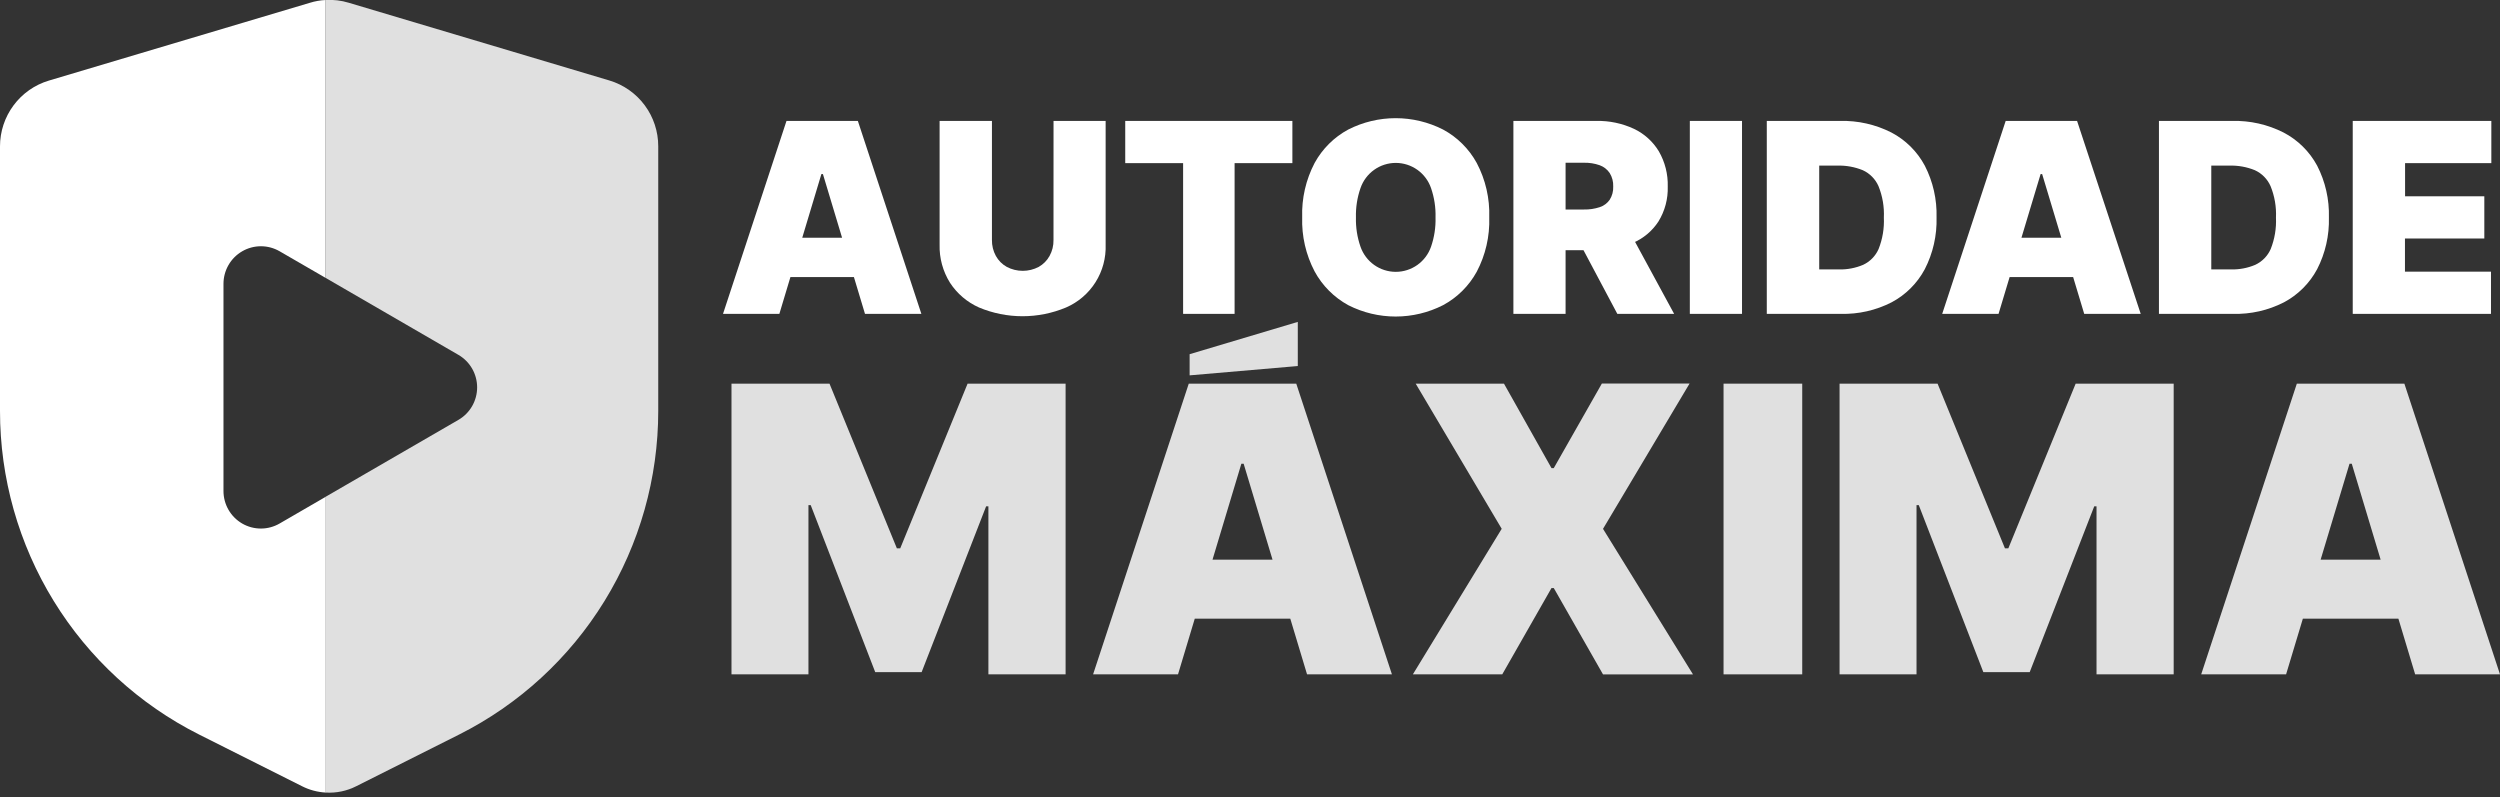
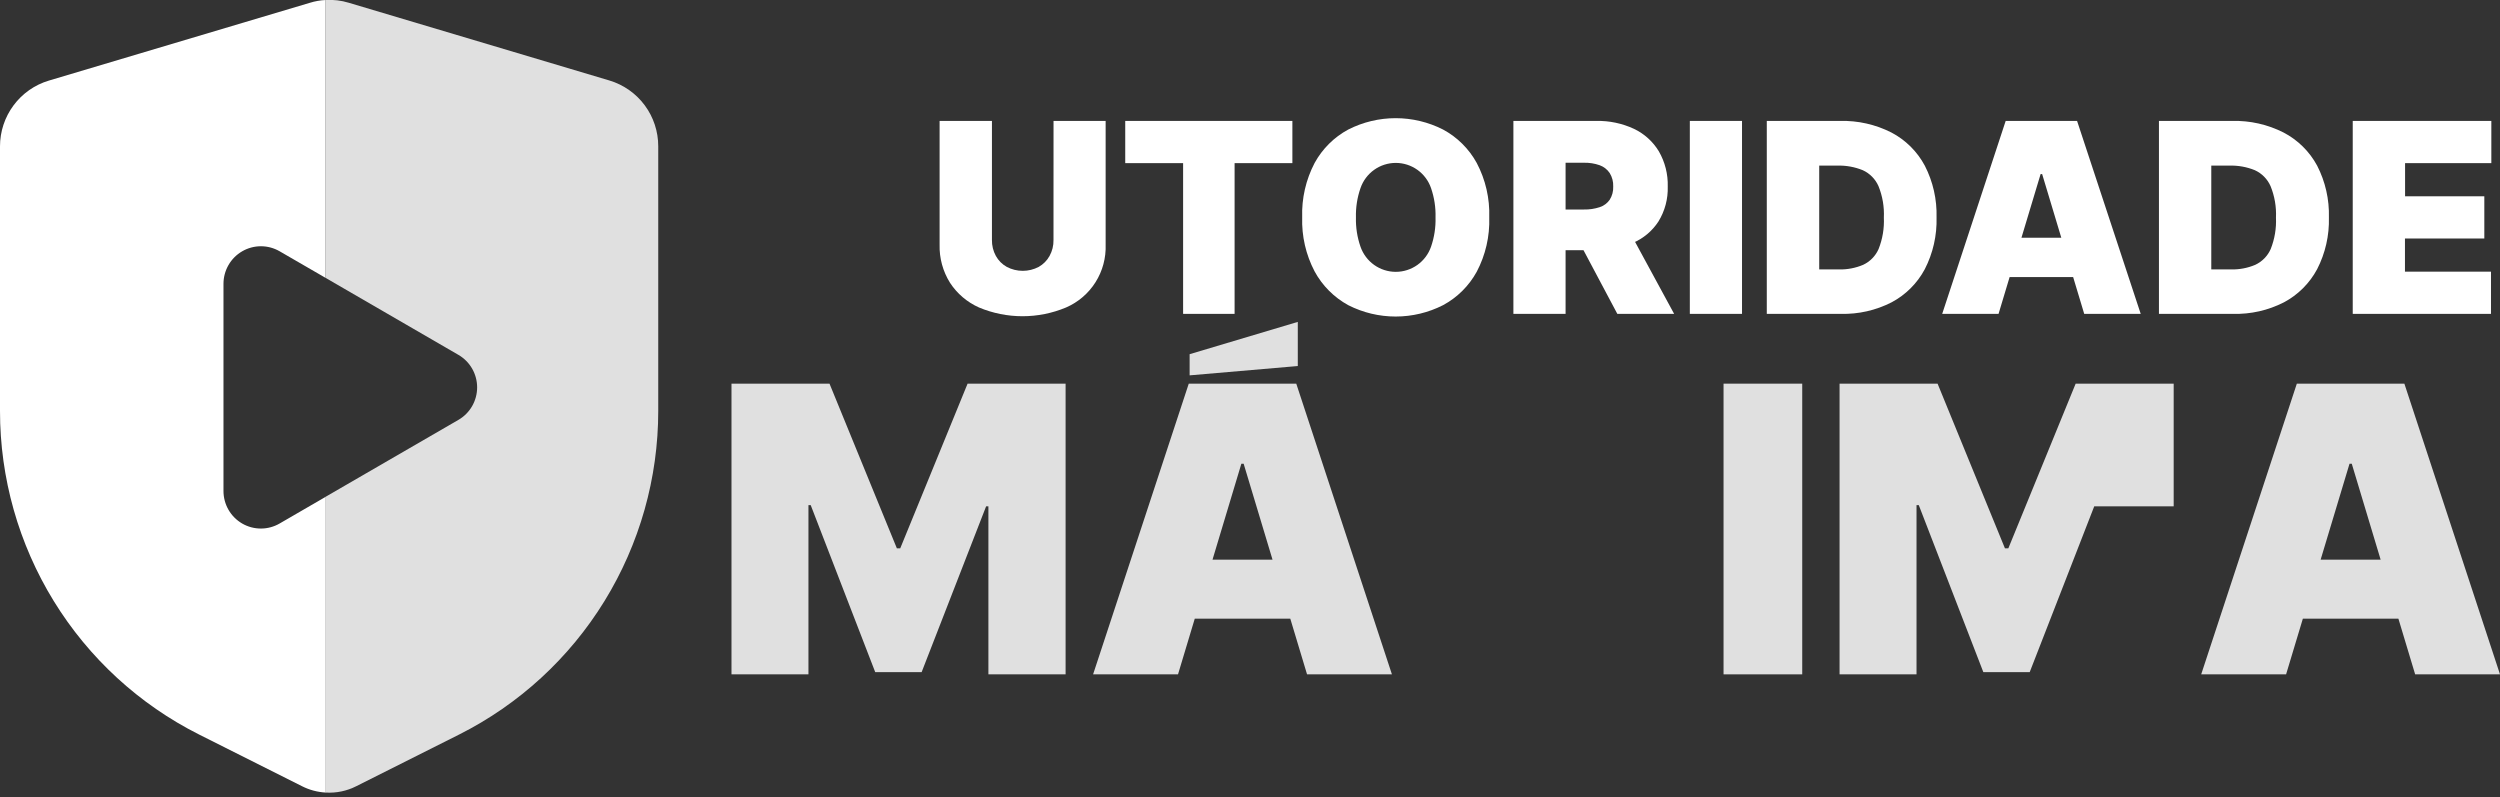
<svg xmlns="http://www.w3.org/2000/svg" width="232" height="74" viewBox="0 0 232 74" fill="none">
  <rect x="0" y="0" width="232" height="74" fill="#333333" stroke="none" />
  <g clip-path="url(#clip0_37_175)">
-     <path d="M72.325 29.127H67.096L72.987 11.222H79.609L85.503 29.127H80.271L76.367 16.153H76.225L72.325 29.127ZM71.346 22.064H81.17V25.714H71.346V22.064Z" fill="white" />
    <path d="M97.768 11.222H102.603V22.695C102.649 23.927 102.322 25.145 101.666 26.187C101.009 27.23 100.054 28.048 98.925 28.536C97.646 29.071 96.275 29.346 94.89 29.346C93.505 29.346 92.133 29.071 90.855 28.536C89.754 28.047 88.818 27.25 88.159 26.24C87.498 25.181 87.162 23.951 87.195 22.702V11.222H92.052V22.268C92.043 22.785 92.168 23.296 92.416 23.75C92.653 24.178 93.004 24.531 93.431 24.768C93.888 25.008 94.396 25.134 94.912 25.134C95.427 25.134 95.935 25.008 96.392 24.768C96.816 24.529 97.165 24.177 97.4 23.75C97.65 23.297 97.776 22.786 97.764 22.268L97.768 11.222Z" fill="white" />
    <path d="M104.422 15.139V11.222H119.933V15.139H114.57V29.127H109.793V15.139H104.422Z" fill="white" />
    <path d="M138.202 20.176C138.259 21.929 137.859 23.667 137.041 25.218C136.32 26.533 135.234 27.611 133.915 28.32C132.552 29.014 131.045 29.375 129.517 29.375C127.988 29.375 126.481 29.014 125.118 28.32C123.799 27.599 122.715 26.512 121.996 25.188C121.185 23.642 120.788 21.912 120.843 20.165C120.786 18.413 121.184 16.676 121.996 15.124C122.716 13.809 123.8 12.731 125.118 12.021C126.481 11.327 127.988 10.966 129.517 10.966C131.045 10.966 132.552 11.327 133.915 12.021C135.234 12.73 136.32 13.808 137.041 15.124C137.861 16.677 138.261 18.419 138.202 20.176ZM133.217 20.176C133.243 19.253 133.102 18.333 132.802 17.46C132.567 16.776 132.125 16.183 131.538 15.763C130.951 15.344 130.248 15.118 129.528 15.118C128.807 15.118 128.104 15.344 127.517 15.763C126.93 16.183 126.488 16.776 126.253 17.46C125.95 18.333 125.807 19.253 125.831 20.176C125.807 21.1 125.95 22.02 126.253 22.892C126.49 23.574 126.932 24.166 127.519 24.584C128.106 25.002 128.808 25.227 129.528 25.227C130.247 25.227 130.949 25.002 131.536 24.584C132.123 24.166 132.565 23.574 132.802 22.892C133.102 22.019 133.243 21.099 133.217 20.176Z" fill="white" />
    <path d="M140.443 29.127V11.222H148.145C149.345 11.197 150.534 11.447 151.624 11.952C152.584 12.406 153.39 13.133 153.941 14.043C154.513 15.035 154.799 16.166 154.767 17.311C154.802 18.453 154.502 19.58 153.905 20.552C153.328 21.44 152.499 22.134 151.525 22.545C150.395 23.015 149.18 23.244 147.956 23.217H143.354V19.442H146.992C147.486 19.453 147.978 19.38 148.447 19.227C148.824 19.106 149.151 18.865 149.379 18.541C149.612 18.173 149.726 17.742 149.706 17.307C149.725 16.866 149.611 16.43 149.379 16.055C149.152 15.721 148.826 15.468 148.447 15.332C147.98 15.169 147.487 15.091 146.992 15.102H145.286V29.127H140.443ZM150.9 20.91L155.36 29.127H150.088L145.722 20.91H150.9Z" fill="white" />
    <path d="M161.659 11.222V29.127H156.816V11.222H161.659Z" fill="white" />
    <path d="M170.827 29.127H163.958V11.222H170.758C172.409 11.179 174.044 11.548 175.517 12.295C176.836 12.985 177.917 14.057 178.621 15.372C179.383 16.855 179.758 18.508 179.712 20.176C179.758 21.844 179.383 23.497 178.621 24.98C177.921 26.292 176.847 27.363 175.535 28.058C174.079 28.802 172.461 29.169 170.827 29.127ZM168.823 25.002H170.642C171.417 25.024 172.187 24.878 172.901 24.575C173.538 24.277 174.046 23.759 174.331 23.115C174.7 22.188 174.868 21.192 174.822 20.195C174.869 19.196 174.699 18.2 174.324 17.274C174.036 16.619 173.518 16.093 172.868 15.796C172.121 15.491 171.318 15.345 170.511 15.369H168.823V25.002Z" fill="white" />
    <path d="M185.465 29.127H180.236L186.127 11.222H192.752L198.658 29.127H193.415L189.511 16.153H189.369L185.465 29.127ZM184.49 22.064H194.313V25.714H184.49V22.064Z" fill="white" />
    <path d="M207.215 29.127H200.35V11.222H207.146C208.798 11.179 210.434 11.548 211.909 12.295C213.233 12.984 214.321 14.056 215.031 15.372C215.793 16.856 216.168 18.508 216.122 20.176C216.168 21.845 215.793 23.497 215.031 24.98C214.33 26.291 213.256 27.362 211.945 28.058C210.482 28.805 208.856 29.173 207.215 29.127ZM205.207 25.002H207.026C207.802 25.023 208.574 24.878 209.289 24.575C209.926 24.277 210.434 23.759 210.719 23.115C211.088 22.188 211.256 21.192 211.21 20.195C211.256 19.196 211.085 18.2 210.708 17.274C210.42 16.619 209.902 16.093 209.253 15.796C208.505 15.491 207.702 15.345 206.895 15.369H205.207V25.002Z" fill="white" />
    <path d="M218.334 29.127V11.222H231.196V15.139H223.191V18.216H230.545V22.133H223.18V25.21H231.163V29.127H218.334Z" fill="white" />
    <path d="M67.882 35.603H76.978L83.229 50.884H83.542L89.792 35.603H98.888V62.58H91.724V46.985H91.513L85.528 62.372H81.22L75.235 46.879H75.024V62.577H67.882V35.603Z" fill="#E0E0E0" />
    <path d="M109.32 62.58H101.439L110.317 35.603H120.293L129.171 62.58H121.294L115.41 43.032H115.199L109.32 62.58ZM107.864 51.939H122.676V57.415H107.846L107.864 51.939Z" fill="#E0E0E0" />
-     <path d="M139.569 35.603L143.979 43.441H144.19L148.655 35.589H156.794L148.76 49.077L157.11 62.584H148.76L144.19 54.571H143.979L139.409 62.58H131.114L139.358 49.073L131.376 35.603H139.569Z" fill="#E0E0E0" />
    <path d="M167.247 35.603V62.58H159.945V35.603H167.247Z" fill="#E0E0E0" />
-     <path d="M170.711 35.603H179.807L186.058 50.884H186.374L192.621 35.603H201.718V62.58H194.557V46.985H194.346L188.357 62.372H184.053L178.064 46.879H177.853V62.577H170.711V35.603Z" fill="#E0E0E0" />
+     <path d="M170.711 35.603H179.807L186.058 50.884H186.374L192.621 35.603H201.718V62.58V46.985H194.346L188.357 62.372H184.053L178.064 46.879H177.853V62.577H170.711V35.603Z" fill="#E0E0E0" />
    <path d="M212.149 62.58H204.271L213.146 35.603H223.126L232 62.58H224.126L218.243 43.032H218.036L212.149 62.58ZM210.693 51.939H225.502V57.415H210.664L210.693 51.939Z" fill="#E0E0E0" />
    <path d="M120.435 29.872L110.397 32.869V34.833L120.435 33.968V29.872Z" fill="#E0E0E0" />
    <path d="M20.739 26.335V45.562C20.738 46.174 20.898 46.775 21.203 47.306C21.507 47.836 21.946 48.276 22.474 48.583C23.002 48.889 23.602 49.05 24.212 49.049C24.822 49.049 25.421 48.887 25.949 48.581L30.232 46.098V73.55C29.46 73.509 28.705 73.306 28.016 72.955L18.472 68.162C12.919 65.369 8.25 61.08 4.988 55.776C1.725 50.472 -0.002 44.362 1.32979e-06 38.129V13.58C0 12.209 0.442 10.875 1.259 9.776C2.075 8.676 3.224 7.871 4.533 7.48L28.744 0.263C29.223 0.113 29.719 0.025 30.221 0V25.791L25.938 23.312C25.41 23.009 24.812 22.851 24.204 22.852C23.595 22.854 22.998 23.016 22.472 23.322C21.945 23.628 21.508 24.067 21.204 24.596C20.9 25.125 20.74 25.724 20.739 26.335Z" fill="white" />
    <path d="M61.085 13.58V38.13C61.087 44.362 59.36 50.472 56.098 55.776C52.836 61.08 48.166 65.369 42.613 68.162L33.073 72.955C32.192 73.404 31.207 73.61 30.221 73.55V46.099L42.54 38.965C43.069 38.66 43.507 38.22 43.812 37.691C44.117 37.161 44.278 36.56 44.278 35.948C44.278 35.337 44.117 34.736 43.812 34.206C43.507 33.676 43.069 33.237 42.54 32.931L30.221 25.791V0C30.941 -0.042 31.662 0.043 32.353 0.252L56.552 7.469C57.863 7.861 59.013 8.668 59.83 9.769C60.647 10.87 61.087 12.207 61.085 13.58Z" fill="#E0E0E0" />
  </g>
  <defs>
    <clipPath id="clip0_37_175">
      <rect width="232" height="73.561" fill="white" />
    </clipPath>
  </defs>
</svg>